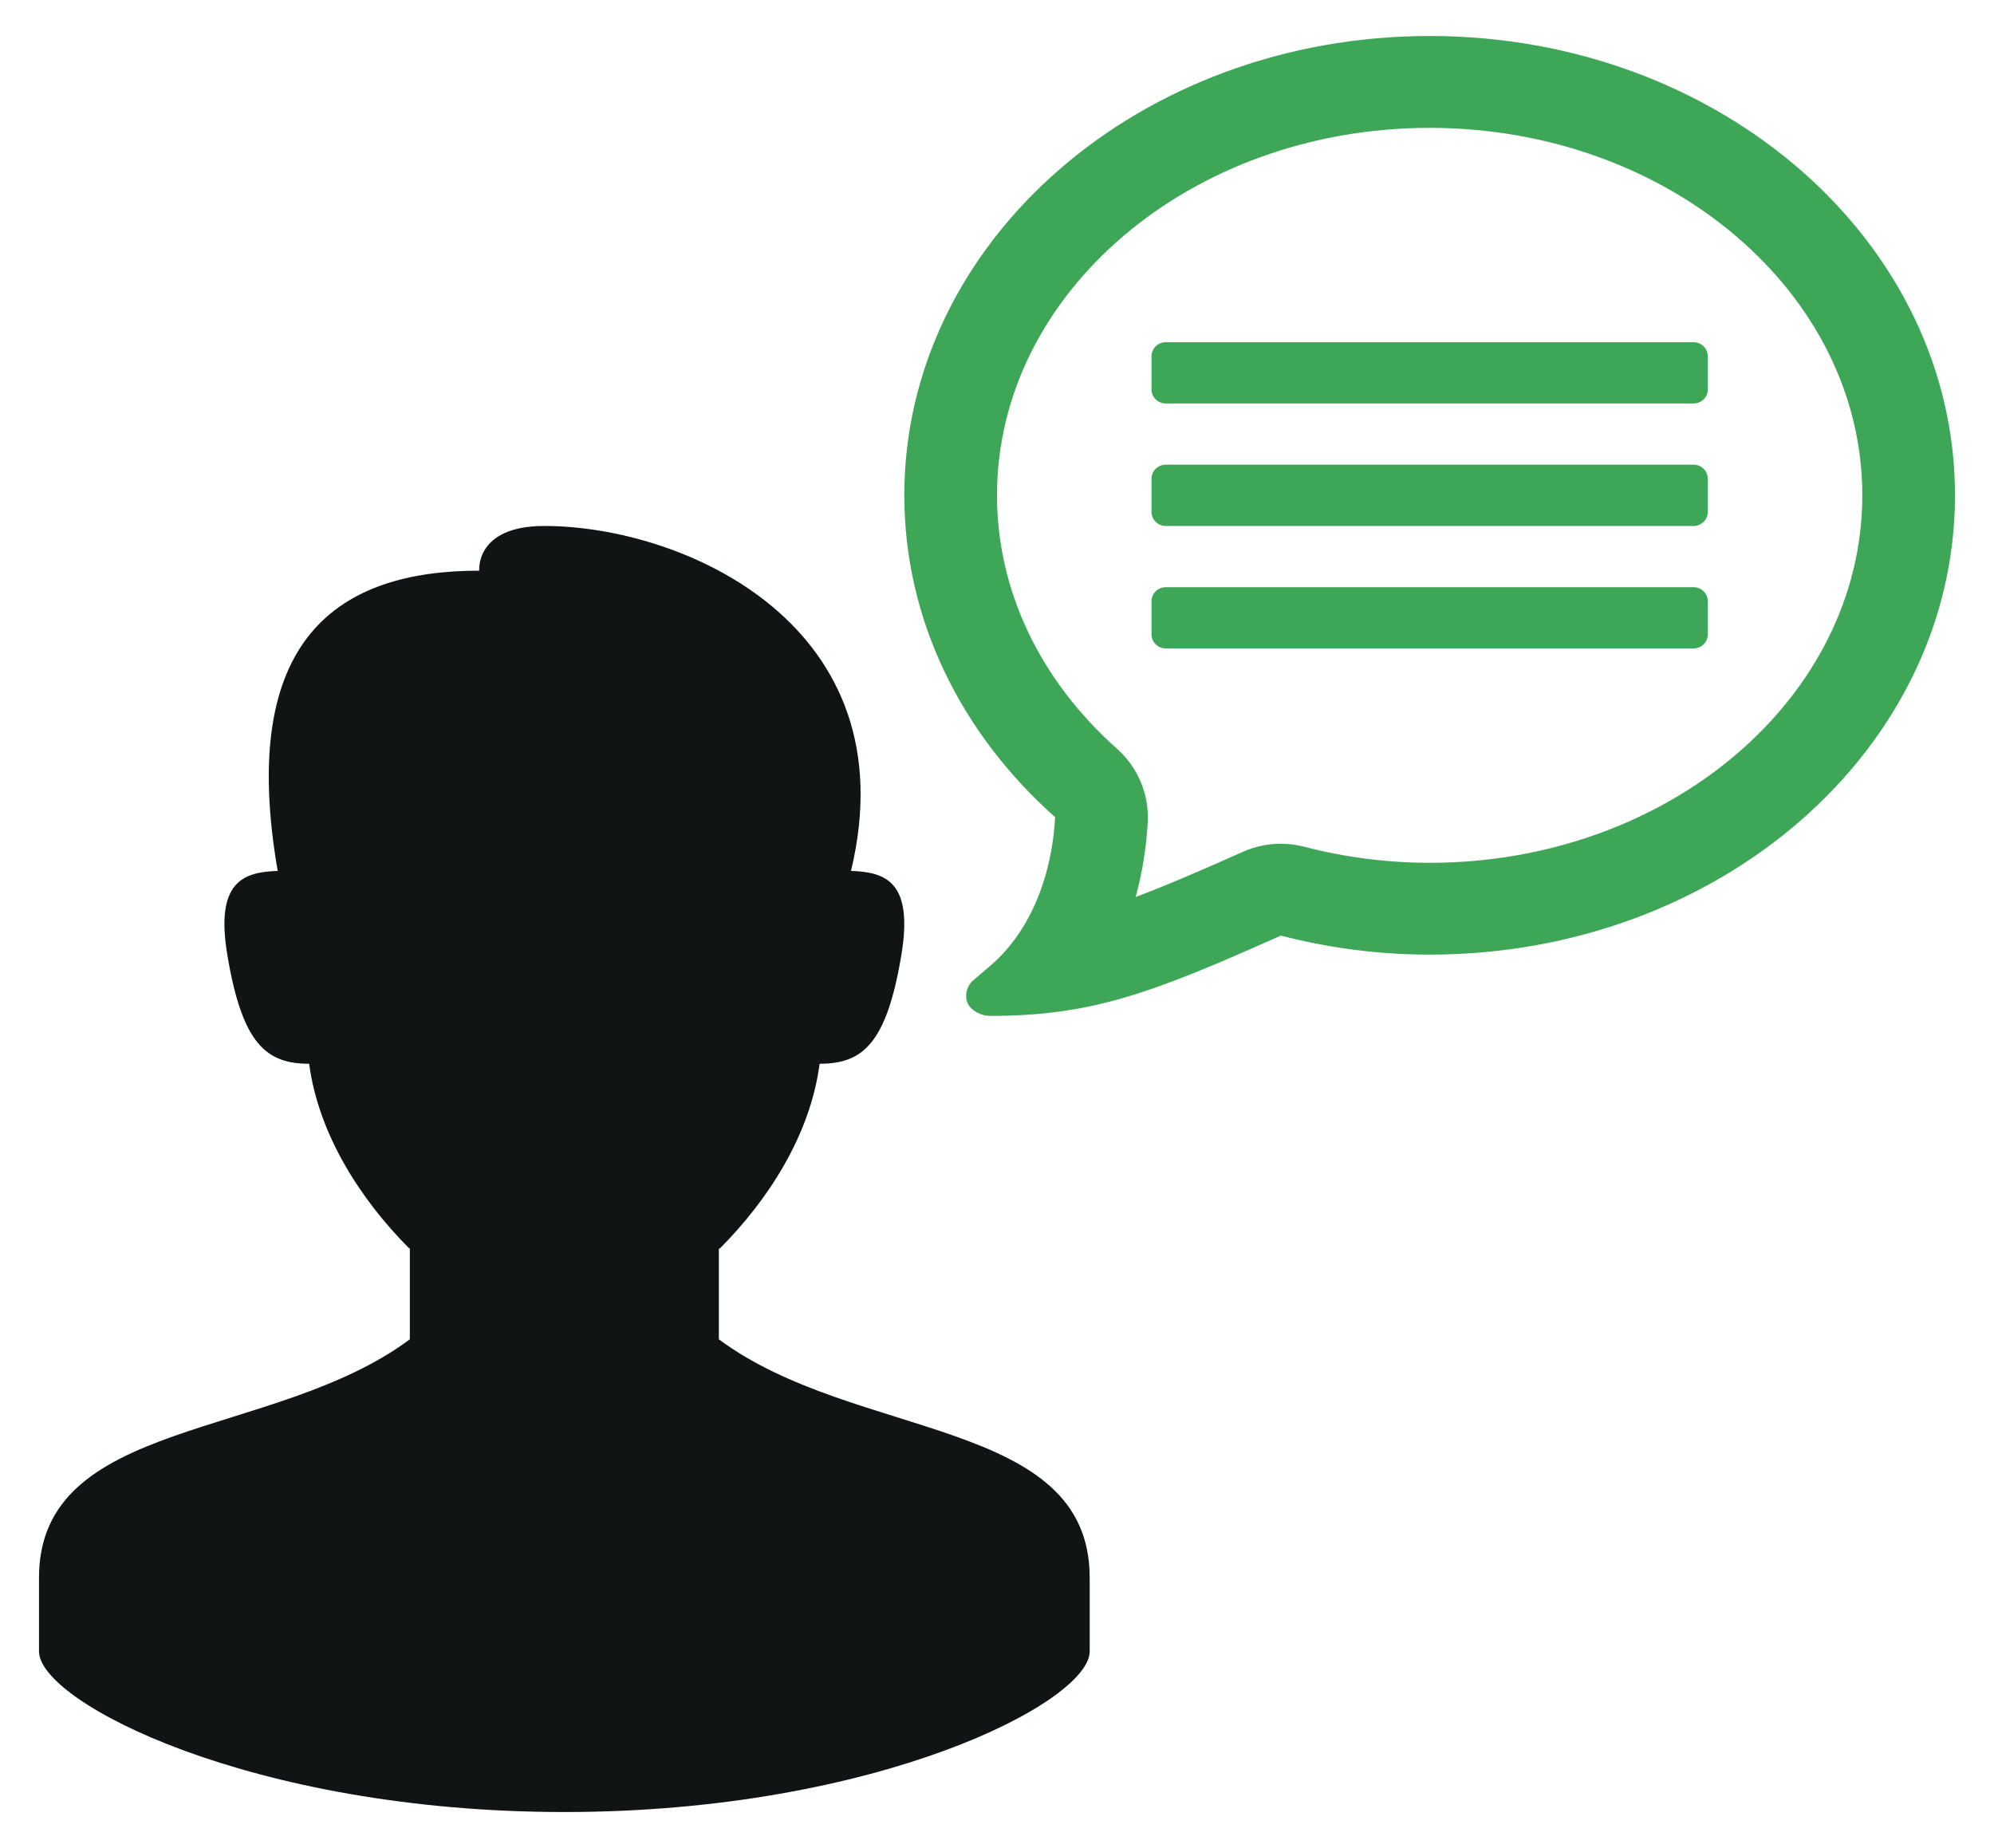
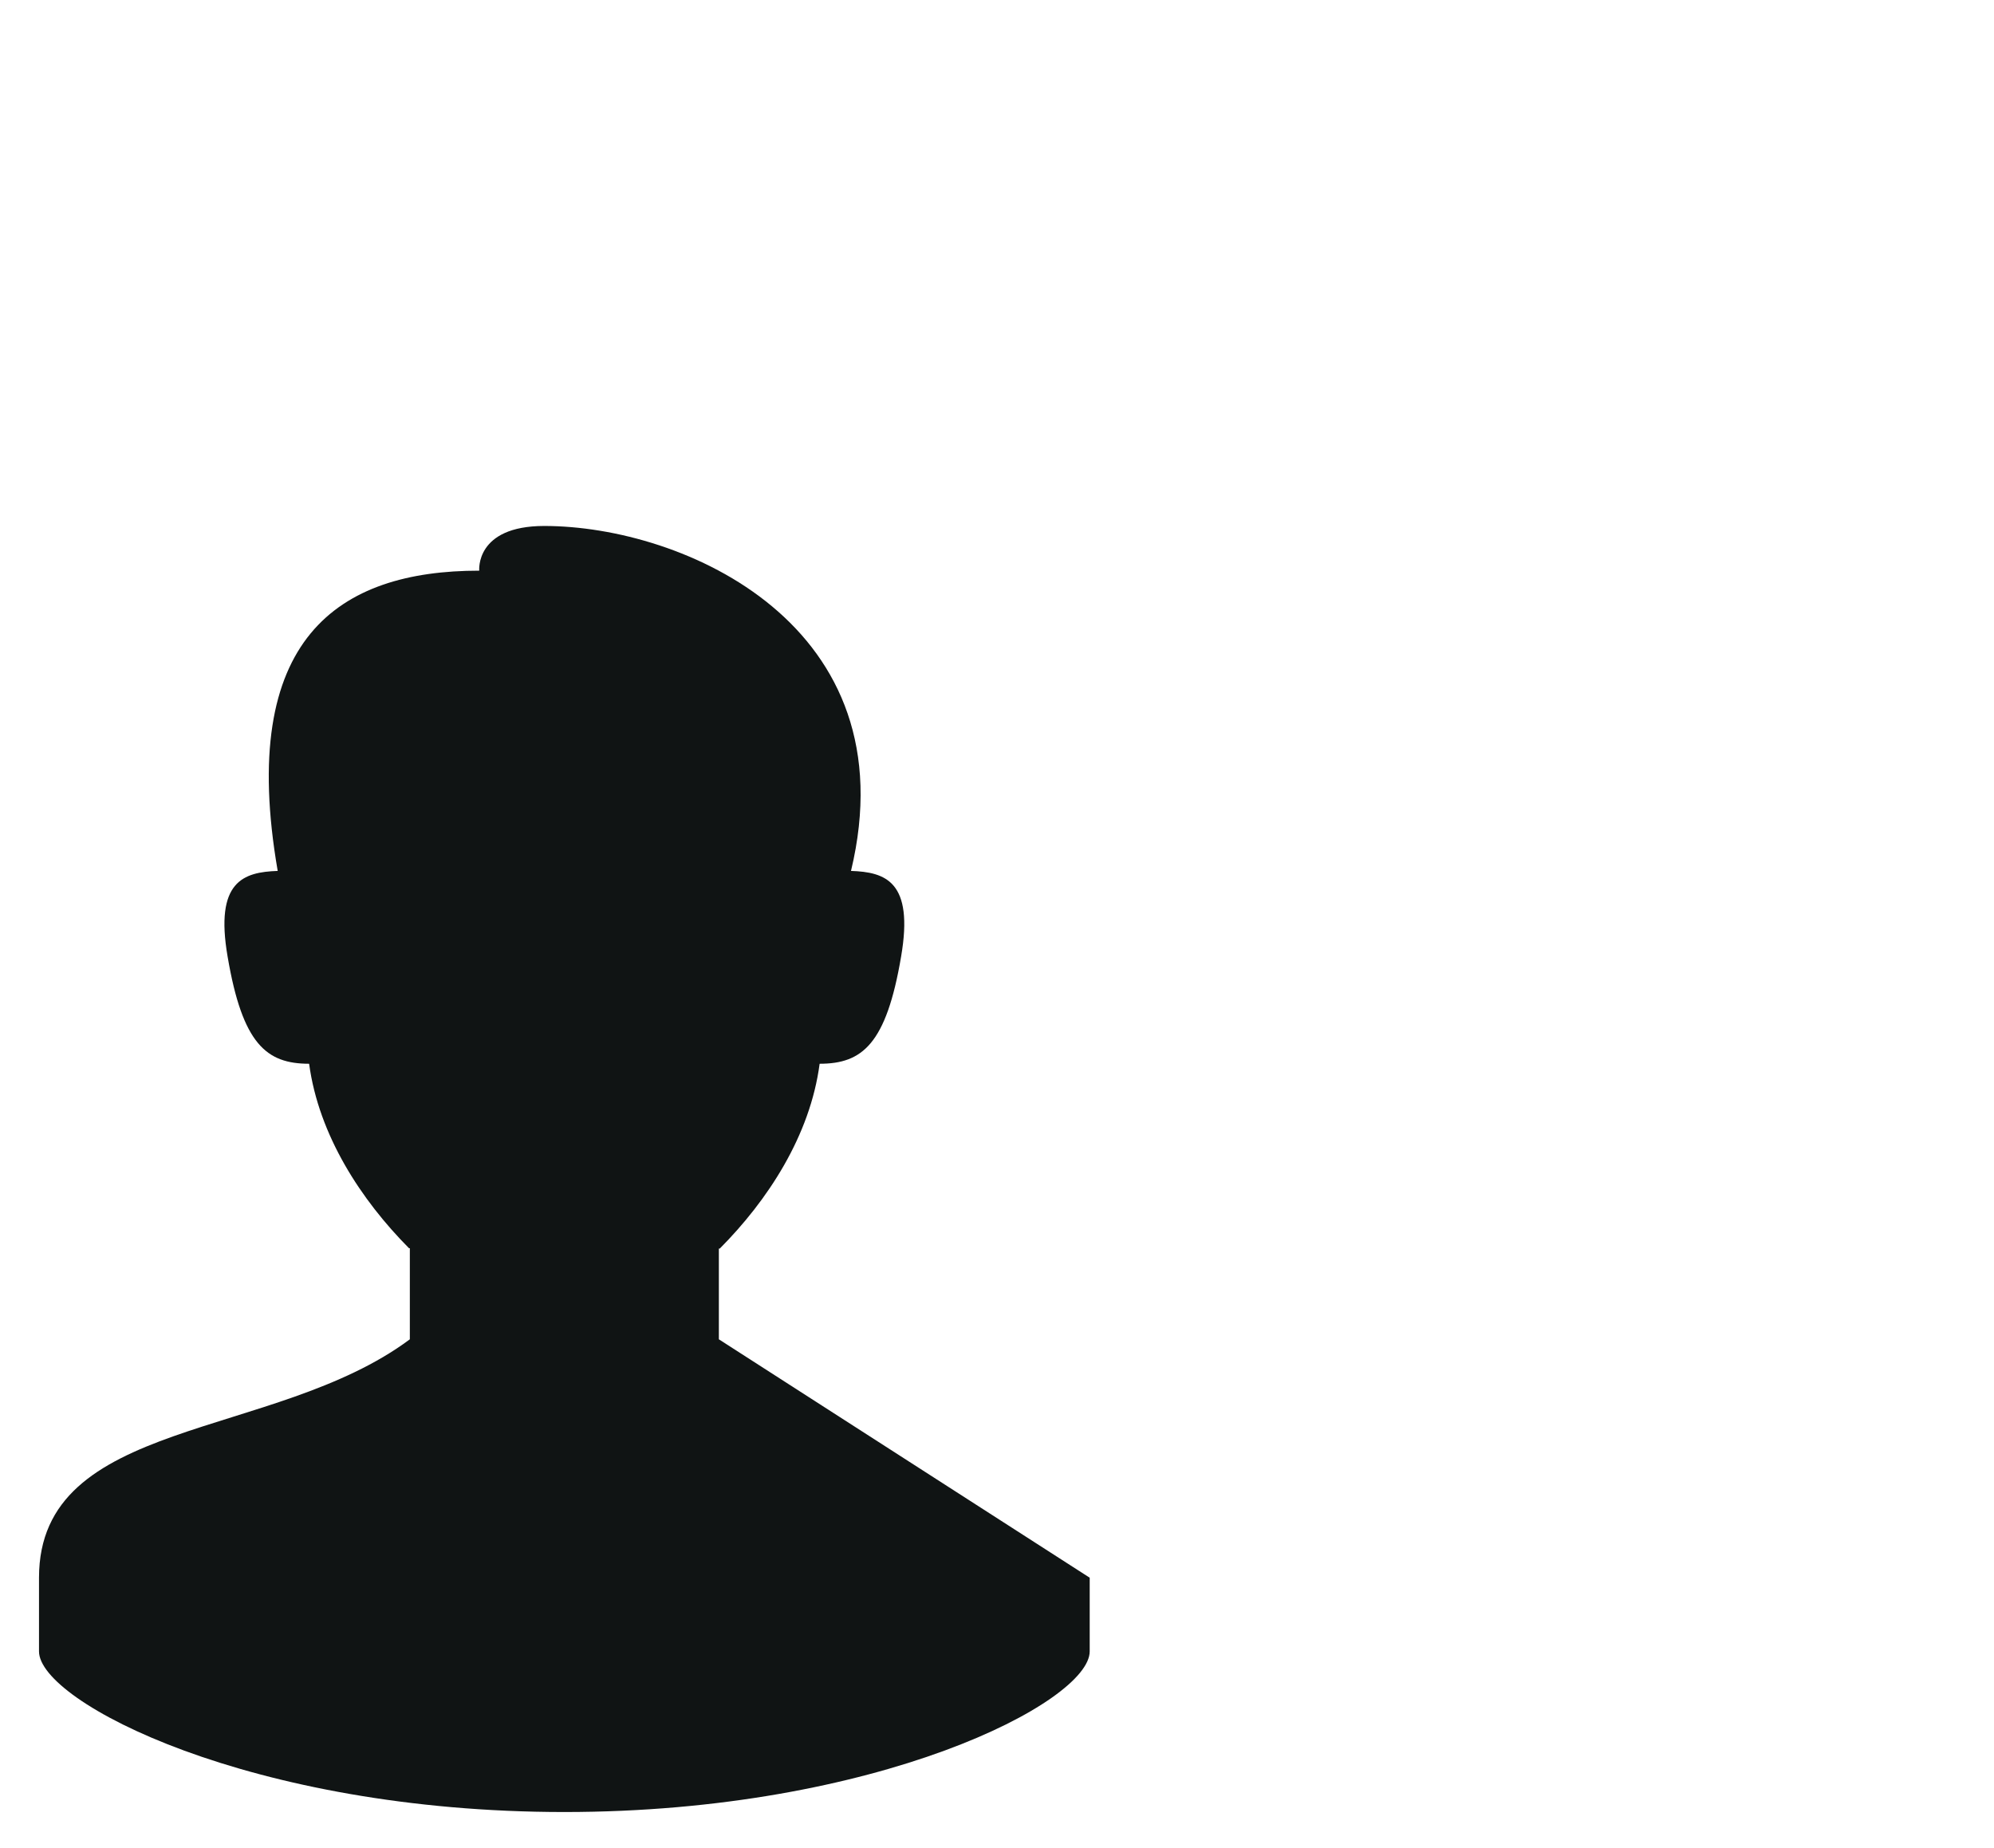
<svg xmlns="http://www.w3.org/2000/svg" width="41px" height="38px">
-   <path fill-rule="evenodd" fill="rgb(16, 20, 20)" d="M22.406,32.441 C22.406,33.764 22.406,33.015 22.406,33.957 C22.406,34.994 18.043,37.259 11.604,37.259 C5.166,37.259 0.802,34.994 0.802,33.957 C0.802,33.015 0.802,33.764 0.802,32.441 C0.802,29.137 5.630,29.624 8.427,27.539 L8.427,25.666 L8.410,25.666 C7.428,24.677 6.555,23.347 6.356,21.873 C5.481,21.873 4.986,21.472 4.680,19.670 C4.413,18.121 5.004,17.932 5.710,17.908 C4.881,13.118 6.963,11.734 9.854,11.734 C9.854,11.734 9.765,10.815 11.190,10.815 C14.061,10.815 18.711,12.860 17.498,17.908 C18.204,17.932 18.795,18.121 18.528,19.670 C18.223,21.472 17.728,21.873 16.853,21.873 C16.658,23.354 15.783,24.685 14.799,25.674 L14.781,25.674 L14.781,27.539 C17.579,29.624 22.406,29.137 22.406,32.441 Z" />
-   <path fill-rule="evenodd" fill="rgb(62, 167, 87)" d="M40.198,10.185 C40.198,15.402 35.362,19.629 29.396,19.629 C28.332,19.629 27.306,19.489 26.336,19.238 C23.686,20.421 22.451,20.889 20.359,20.889 C20.130,20.889 19.920,20.739 19.880,20.584 C19.837,20.429 19.890,20.263 20.010,20.158 L20.342,19.876 C21.145,19.199 21.621,18.092 21.696,16.804 C19.779,15.099 18.594,12.765 18.594,10.185 C18.594,4.968 23.430,0.740 29.396,0.740 C35.362,0.740 40.198,4.968 40.198,10.185 ZM38.292,10.185 C38.292,6.019 34.300,2.629 29.396,2.629 C24.491,2.629 20.500,6.019 20.500,10.185 C20.500,12.130 21.376,13.982 22.970,15.398 C23.400,15.782 23.632,16.339 23.599,16.913 C23.568,17.448 23.483,17.961 23.352,18.443 C23.946,18.221 24.648,17.920 25.552,17.517 C25.799,17.406 26.068,17.349 26.336,17.349 C26.497,17.349 26.658,17.369 26.817,17.411 C27.663,17.630 28.532,17.741 29.396,17.741 C34.300,17.741 38.292,14.351 38.292,10.185 ZM34.823,12.074 L23.969,12.074 C23.808,12.074 23.677,12.203 23.677,12.363 L23.677,13.044 C23.677,13.204 23.808,13.333 23.969,13.333 L34.823,13.333 C34.984,13.333 35.115,13.204 35.115,13.044 L35.115,12.363 C35.115,12.203 34.984,12.074 34.823,12.074 ZM34.823,9.555 L23.969,9.555 C23.808,9.555 23.677,9.684 23.677,9.844 L23.677,10.526 C23.677,10.685 23.808,10.815 23.969,10.815 L34.823,10.815 C34.984,10.815 35.115,10.685 35.115,10.526 L35.115,9.844 C35.115,9.684 34.984,9.555 34.823,9.555 ZM34.823,7.037 L23.969,7.037 C23.808,7.037 23.677,7.166 23.677,7.326 L23.677,8.007 C23.677,8.167 23.808,8.296 23.969,8.296 L34.823,8.296 C34.984,8.296 35.115,8.167 35.115,8.007 L35.115,7.326 C35.115,7.166 34.984,7.037 34.823,7.037 Z" />
+   <path fill-rule="evenodd" fill="rgb(16, 20, 20)" d="M22.406,32.441 C22.406,33.764 22.406,33.015 22.406,33.957 C22.406,34.994 18.043,37.259 11.604,37.259 C5.166,37.259 0.802,34.994 0.802,33.957 C0.802,33.015 0.802,33.764 0.802,32.441 C0.802,29.137 5.630,29.624 8.427,27.539 L8.427,25.666 L8.410,25.666 C7.428,24.677 6.555,23.347 6.356,21.873 C5.481,21.873 4.986,21.472 4.680,19.670 C4.413,18.121 5.004,17.932 5.710,17.908 C4.881,13.118 6.963,11.734 9.854,11.734 C9.854,11.734 9.765,10.815 11.190,10.815 C14.061,10.815 18.711,12.860 17.498,17.908 C18.204,17.932 18.795,18.121 18.528,19.670 C18.223,21.472 17.728,21.873 16.853,21.873 C16.658,23.354 15.783,24.685 14.799,25.674 L14.781,25.674 L14.781,27.539 Z" />
</svg>